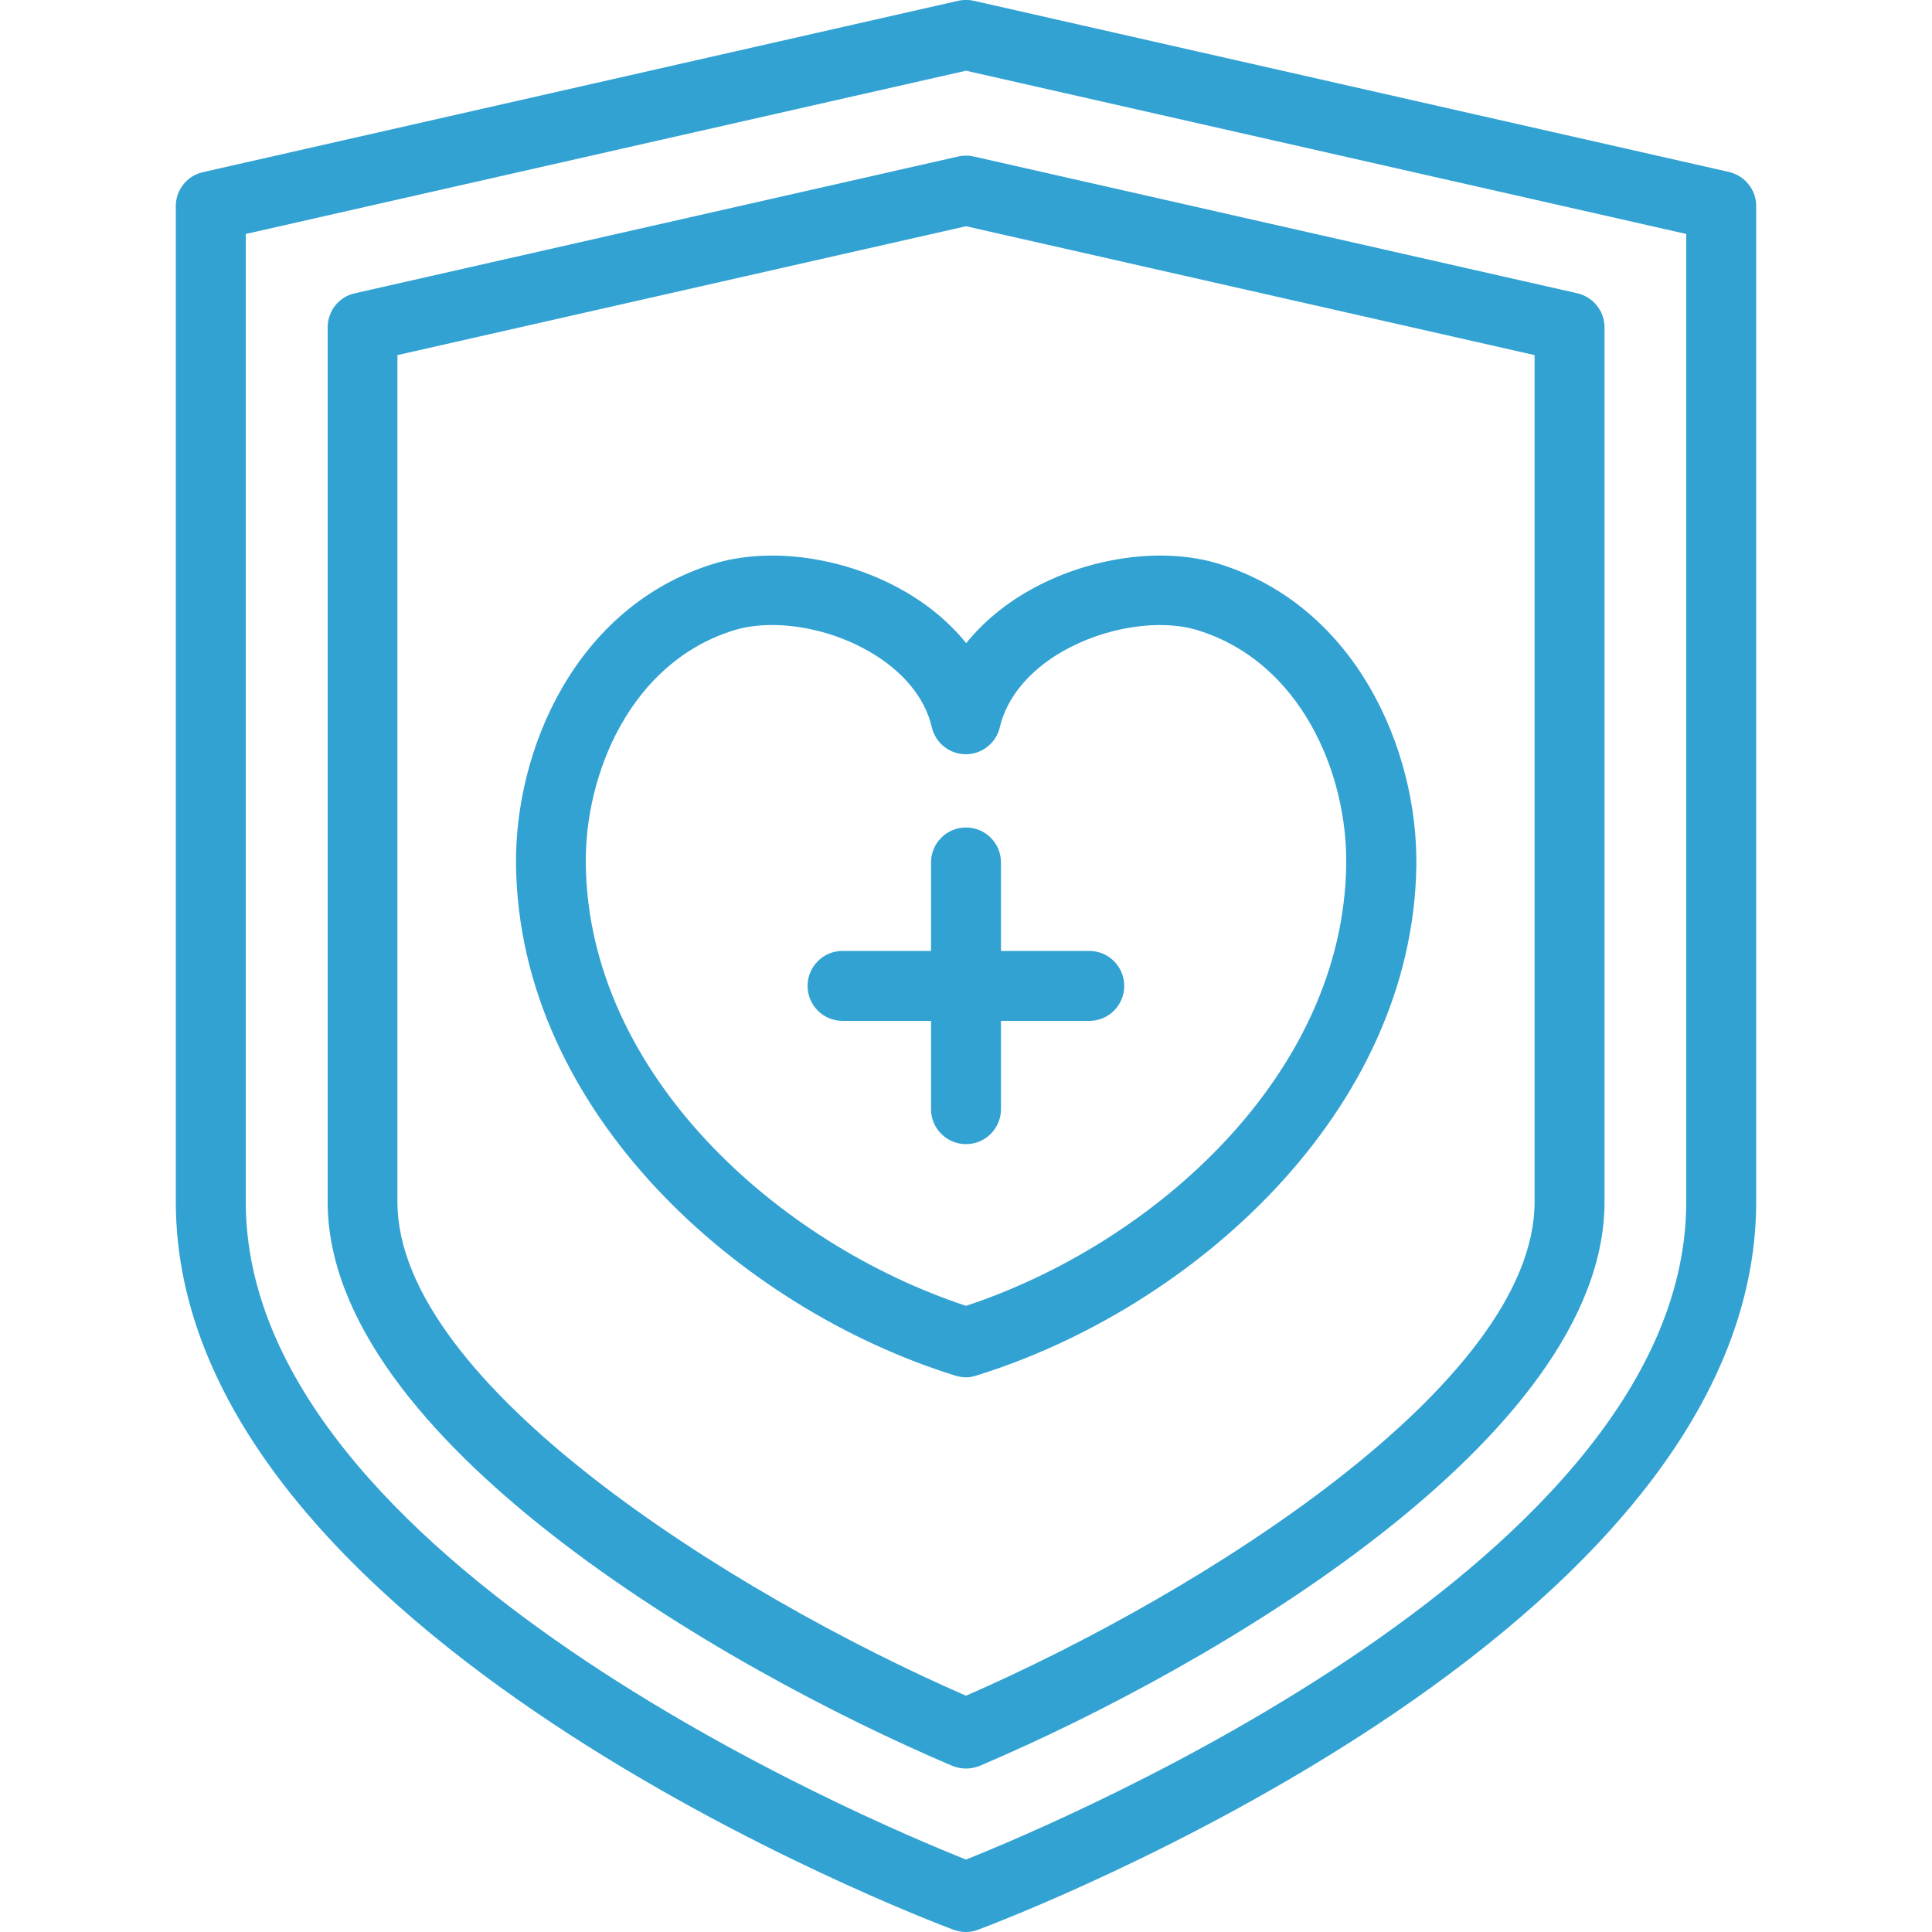
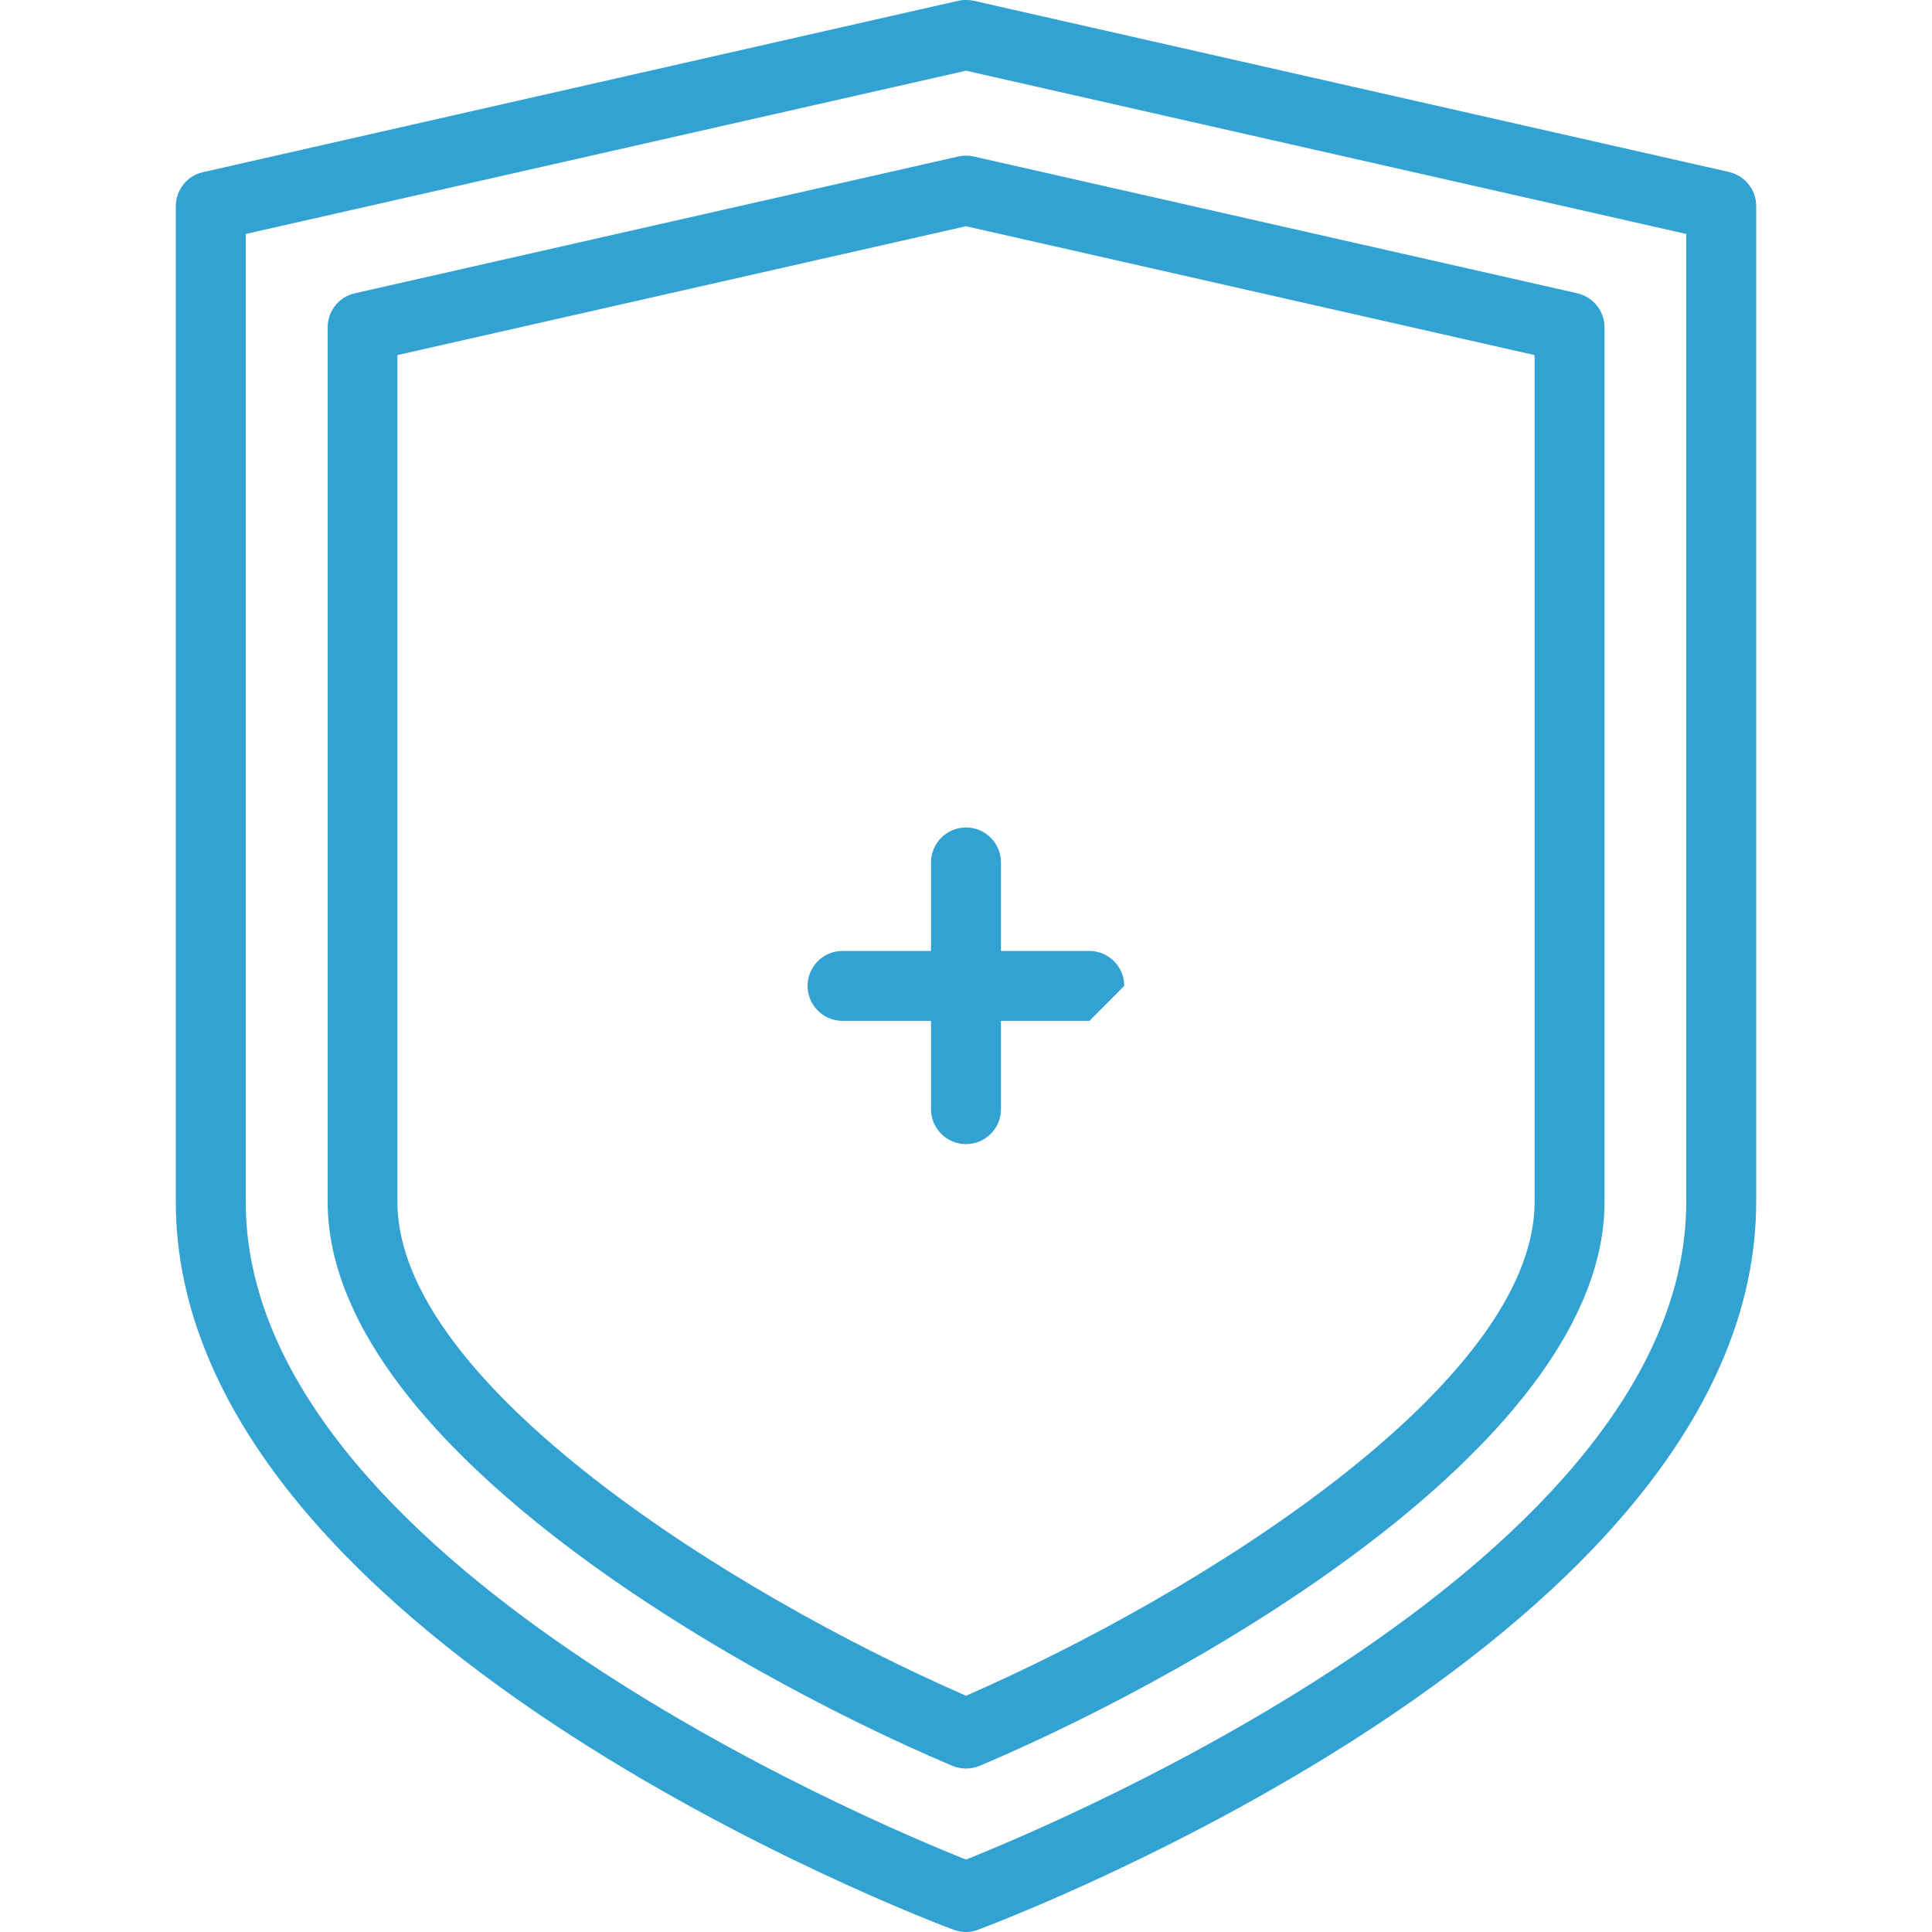
<svg xmlns="http://www.w3.org/2000/svg" version="1.1" id="レイヤー_1" x="0px" y="0px" viewBox="0 0 1000 1000" style="enable-background:new 0 0 1000 1000;" xml:space="preserve">
  <style type="text/css">
	.st0{fill:#32A2D3;}
</style>
  <g>
-     <path class="st0" d="M500,712.9c-1.8,0-3.6-0.3-5.3-0.8c-111.9-34.7-226-136.6-227.6-264.3c-0.8-59.6,30.8-133.8,102-155.9   c29.3-9.1,68.1-3.6,98.8,14c13,7.4,23.8,16.6,32.2,27c8.4-10.4,19.2-19.6,32.2-27c30.7-17.6,69.5-23.1,98.8-14l0,0   c71.1,22.2,102.7,96.4,102,155.9C731.4,575.5,617.2,677.4,505.3,712C503.6,712.6,501.8,712.9,500,712.9z M399.6,323.5   c-7.1,0-13.9,0.9-19.9,2.8c-53.4,16.6-77.1,74.4-76.5,121c1.4,108.5,99.2,196.3,196.8,228.6c97.7-32.3,195.5-120,196.8-228.6   c0.6-46.6-23.1-104.3-76.6-121l0,0c-19.8-6.2-48-1.8-70.1,10.8c-17.5,10-29,24-32.6,39.3c-1.9,8.2-9.2,14-17.6,14   s-15.7-5.8-17.6-14c-3.5-15.3-15.1-29.3-32.6-39.3C434.4,328.3,416.1,323.5,399.6,323.5z" />
    <path class="st0" d="M500,1000c-2.1,0-4.3-0.4-6.3-1.1C477.2,992.7,91,846,91,622.1V106.7c0-8.4,5.8-15.8,14.1-17.6L496,0.4   c2.6-0.6,5.4-0.6,8,0L894.9,89c8.2,1.9,14.1,9.2,14.1,17.6v515.4c0,223.9-386.2,370.6-402.7,376.8C504.3,999.6,502.1,1000,500,1000   z M127.2,121.1v501c0,184.6,323.2,320.7,372.8,340.4c49.6-19.8,372.8-155.8,372.8-340.4v-501L500,36.6L127.2,121.1z" />
    <path class="st0" d="M500,915.4c-2.4,0-4.8-0.5-7.1-1.4C372.8,863,169.6,744.2,169.6,622.1V169.4c0-8.4,5.8-15.8,14.1-17.6L496,81   c2.6-0.6,5.4-0.6,8,0l312.4,70.8c8.2,1.9,14.1,9.2,14.1,17.6v452.7c0,122.1-203.3,240.9-323.4,291.9   C504.8,914.9,502.4,915.4,500,915.4z M205.7,183.8v438.3c0,94.1,173.4,202.9,294.3,255.6C620.9,825,794.3,716.2,794.3,622.1V183.8   L500,117.1L205.7,183.8z" />
-     <path class="st0" d="M563.9,528.4H436.1c-10,0-18.1-8.1-18.1-18.1c0-10,8.1-18.1,18.1-18.1h127.7c10,0,18.1,8.1,18.1,18.1   C581.9,520.3,573.8,528.4,563.9,528.4z" />
+     <path class="st0" d="M563.9,528.4H436.1c-10,0-18.1-8.1-18.1-18.1c0-10,8.1-18.1,18.1-18.1h127.7c10,0,18.1,8.1,18.1,18.1   z" />
    <path class="st0" d="M500,592.2c-10,0-18.1-8.1-18.1-18.1V446.4c0-10,8.1-18.1,18.1-18.1s18.1,8.1,18.1,18.1v127.7   C518.1,584.1,510,592.2,500,592.2z" />
  </g>
</svg>